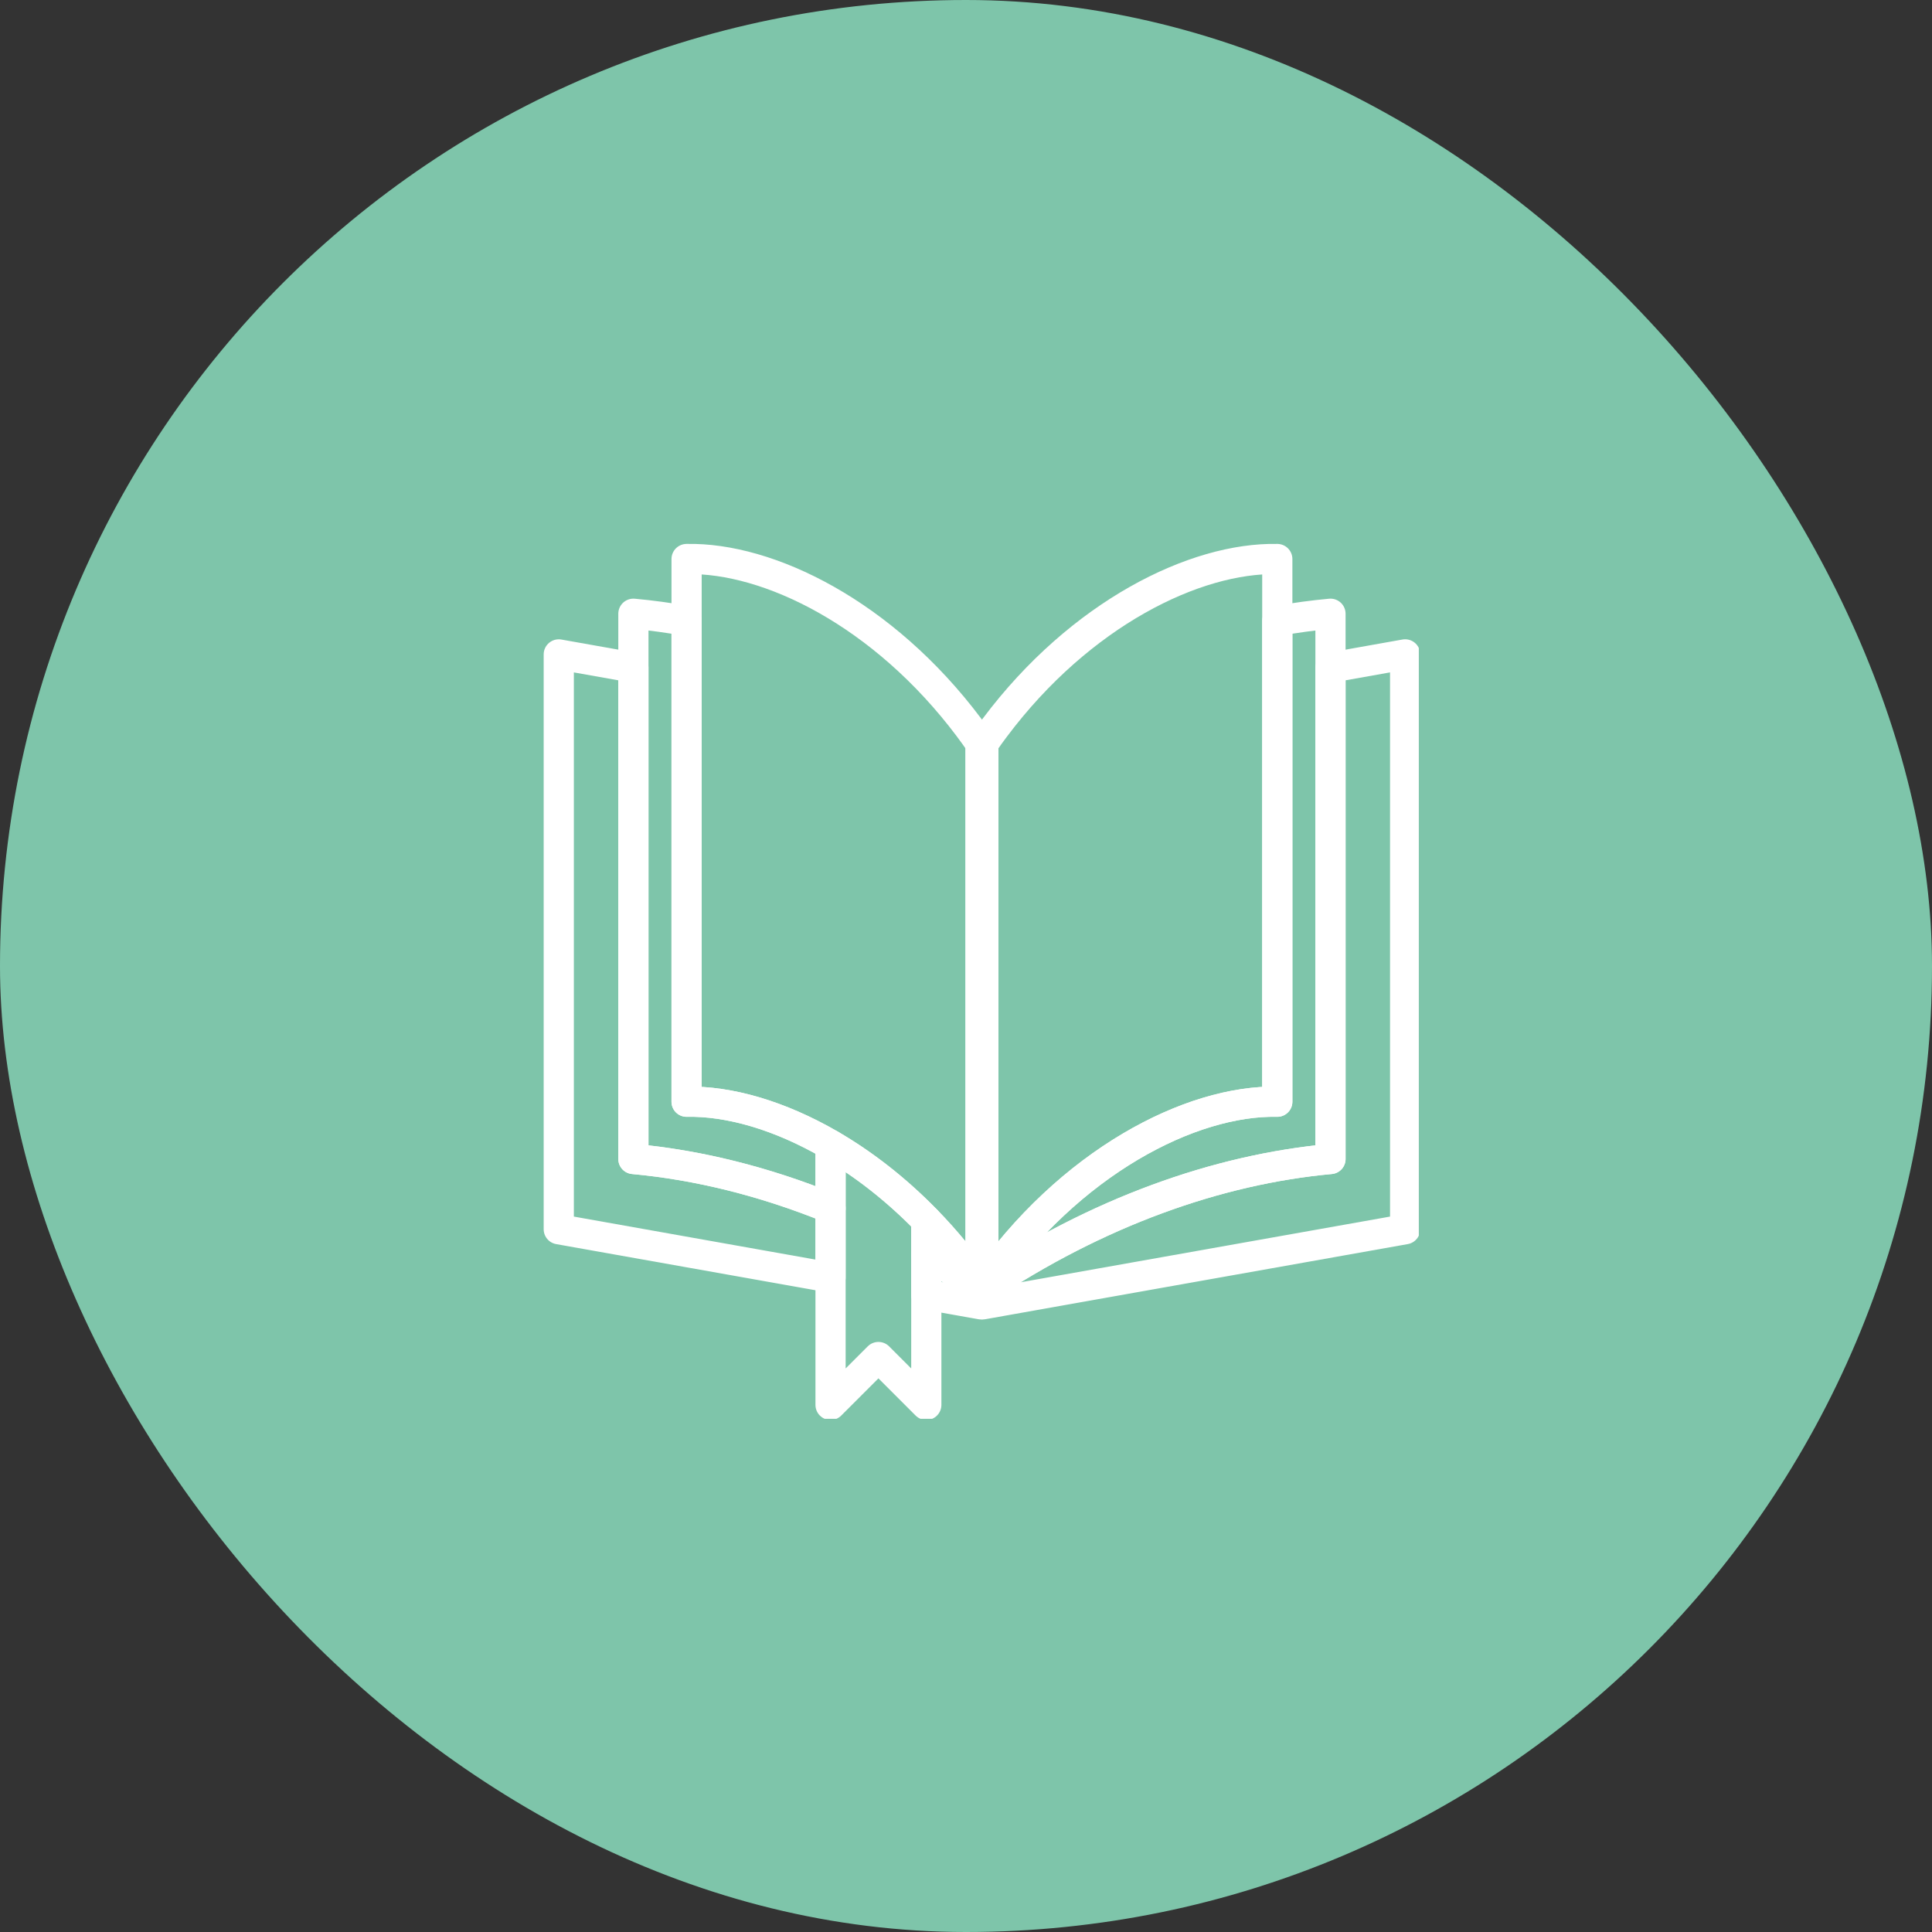
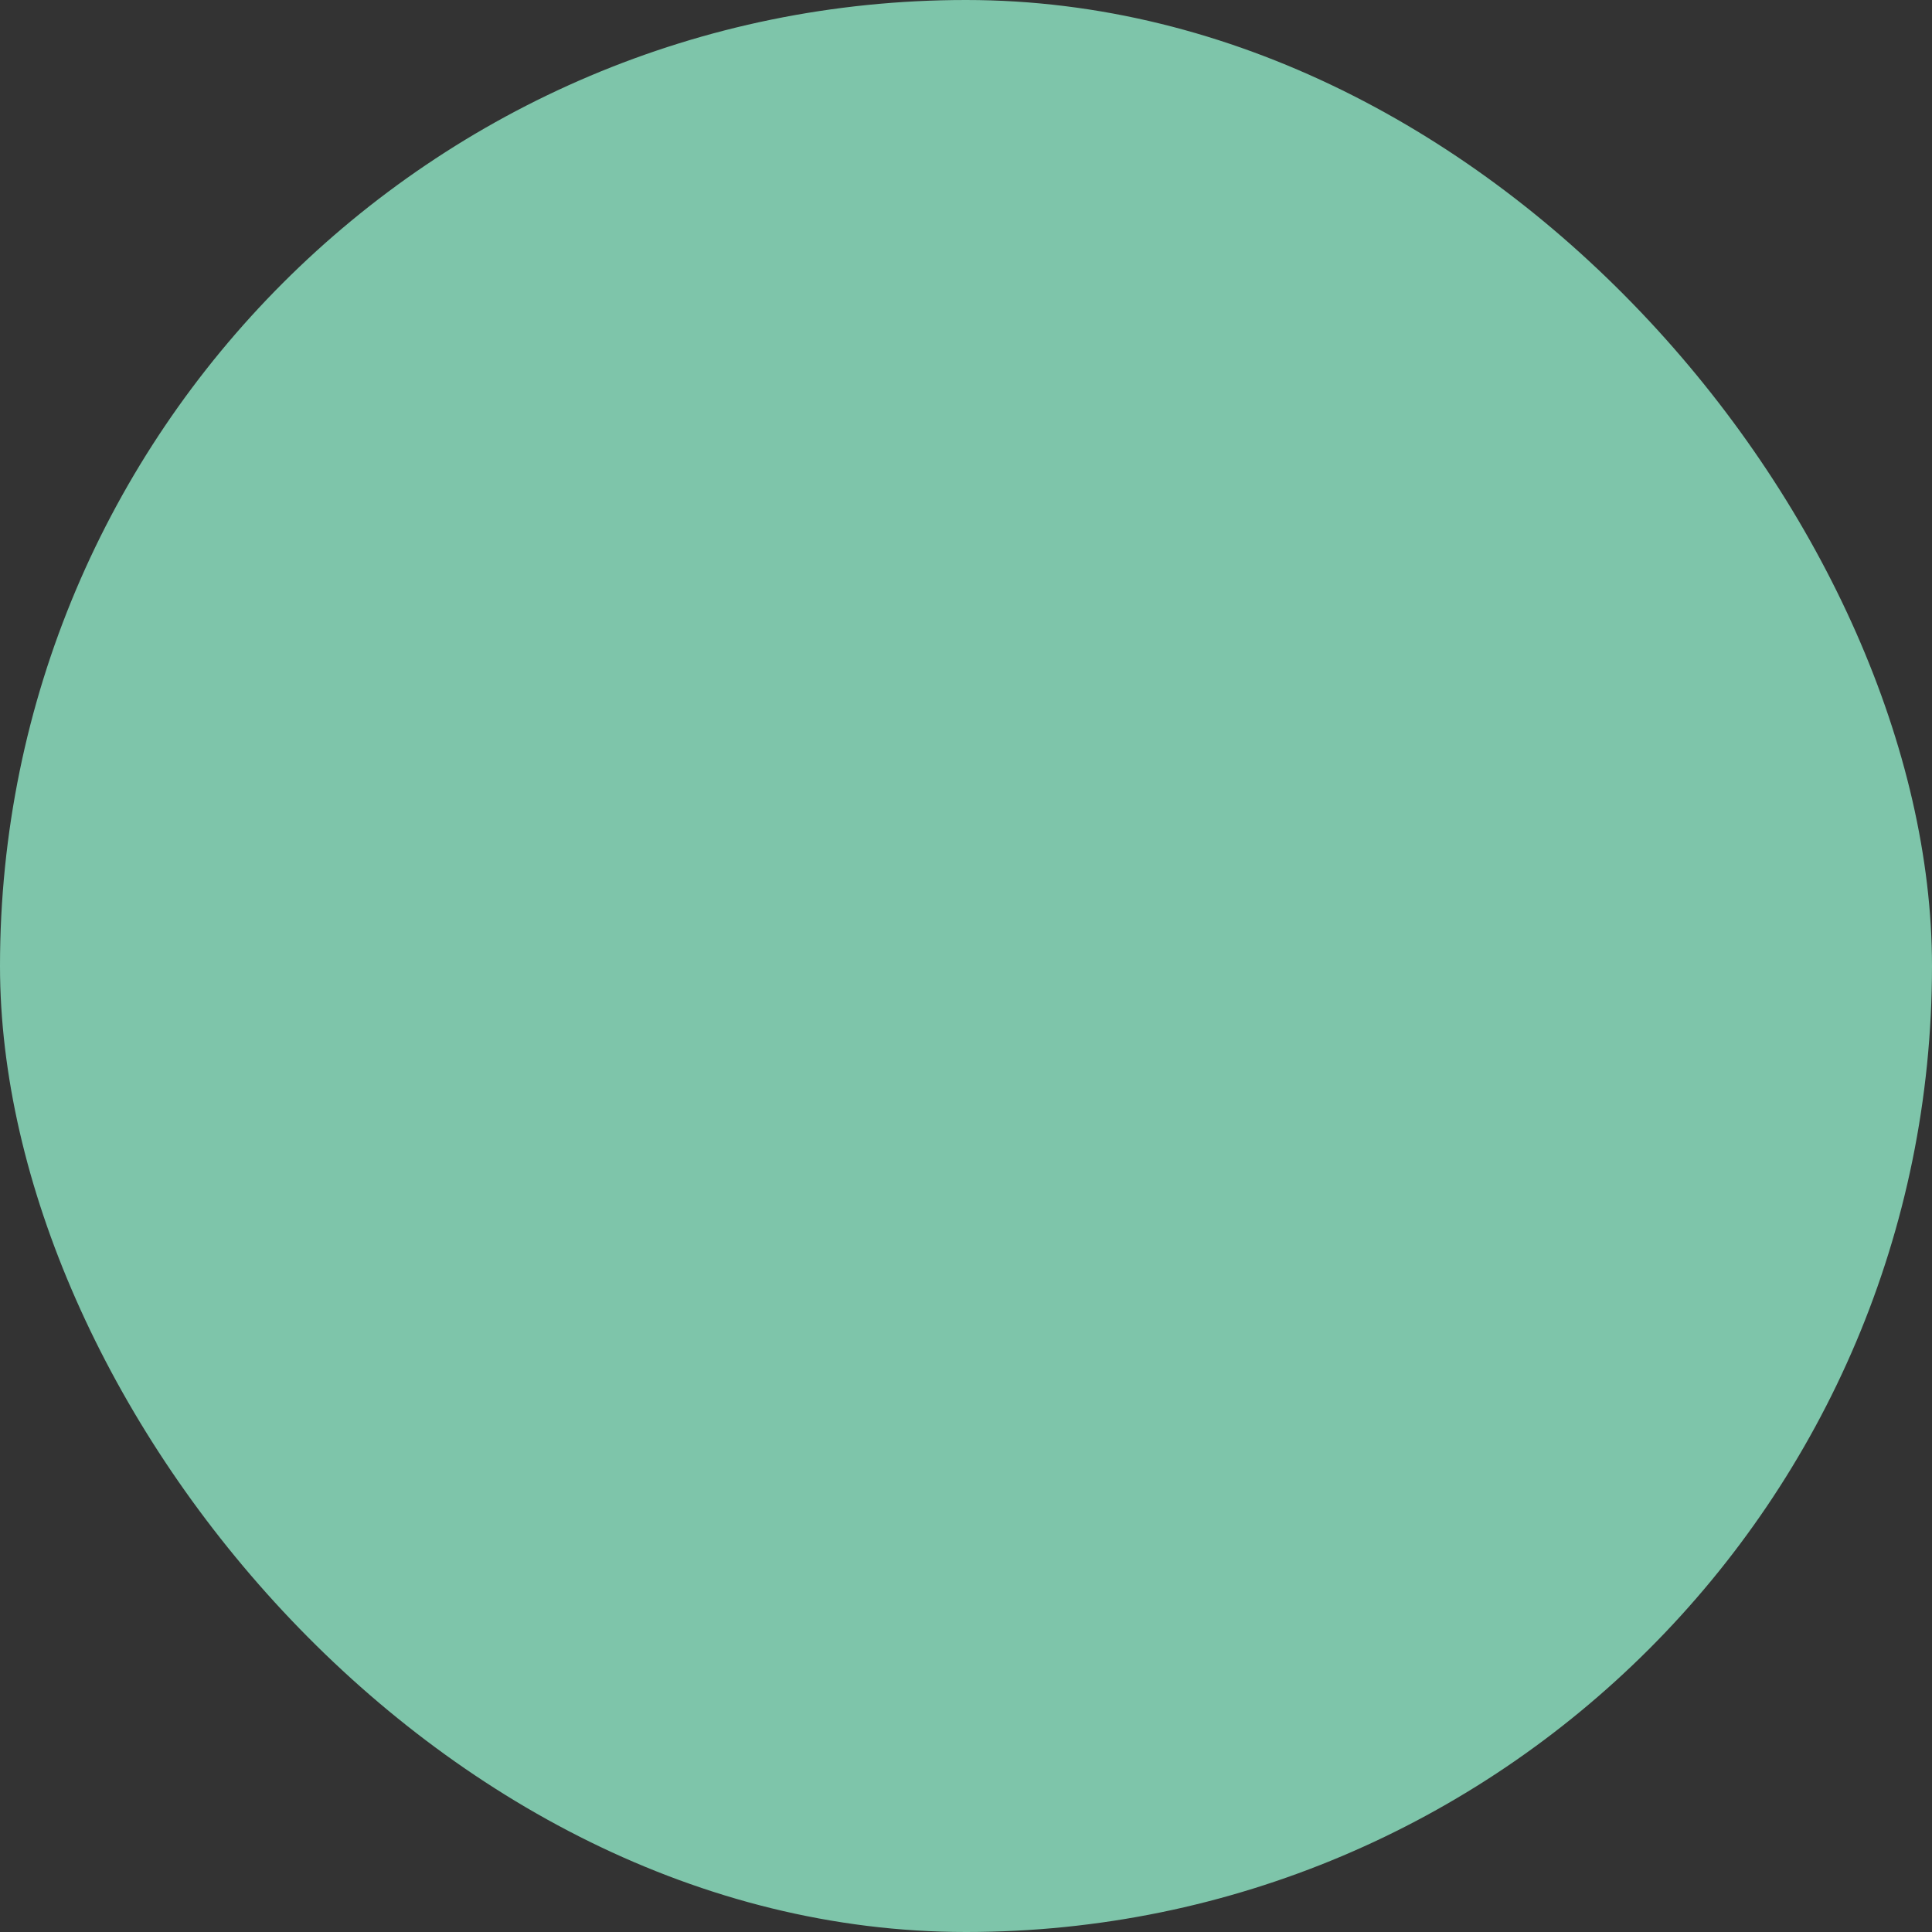
<svg xmlns="http://www.w3.org/2000/svg" width="64" height="64" viewBox="0 0 64 64" fill="none">
  <rect x="0" y="0" width="64" height="64" fill="#333333" stroke="none" />
  <rect width="64" height="64" rx="32" fill="#7EC5AA" />
  <g clip-path="url(#clip0_379_1112)">
    <path d="M20.982 38.393C23.113 38.588 25.317 39.132 27.513 40.025V42.322L18.51 40.72V21.678L20.982 22.117V38.393ZM32.495 42.724V43.208L30.685 42.886V41.567C31.292 41.911 31.894 42.283 32.491 42.682V42.729C32.492 42.727 32.493 42.726 32.495 42.724Z" stroke="white" stroke-miterlimit="10" stroke-linecap="round" stroke-linejoin="round" />
-     <path d="M32.562 24.667V42.729L32.528 42.724L32.509 42.72L32.499 42.718L32.495 42.718L32.491 42.717V24.752C32.492 24.75 32.494 24.748 32.495 24.747V24.655L32.5 24.656L32.509 24.658L32.528 24.661L32.551 24.665L32.562 24.667ZM22.744 36.496C24.14 36.466 25.823 36.943 27.513 37.925V40.025C25.317 39.132 23.113 38.588 20.982 38.393V20.331C21.565 20.384 22.153 20.464 22.744 20.57V36.496ZM32.491 42.622V42.682C31.894 42.283 31.292 41.911 30.685 41.567V40.423C31.32 41.075 31.928 41.808 32.491 42.622Z" stroke="white" stroke-miterlimit="10" stroke-linecap="round" stroke-linejoin="round" />
    <path d="M32.562 24.667V42.729C32.557 42.726 32.553 42.723 32.548 42.72C32.541 42.715 32.535 42.711 32.529 42.706C32.523 42.703 32.519 42.7 32.513 42.697C32.507 42.692 32.501 42.688 32.495 42.684C32.494 42.684 32.492 42.683 32.491 42.682V24.752C32.492 24.75 32.494 24.748 32.495 24.747V24.649C32.484 24.632 32.473 24.615 32.46 24.599C32.472 24.606 32.483 24.614 32.495 24.622C32.506 24.629 32.517 24.637 32.529 24.644C32.535 24.648 32.541 24.652 32.548 24.658C32.55 24.659 32.552 24.66 32.554 24.661C32.557 24.664 32.56 24.666 32.562 24.667Z" stroke="white" stroke-miterlimit="10" stroke-linecap="round" stroke-linejoin="round" />
    <path d="M32.494 24.649V24.747C32.493 24.748 32.492 24.75 32.491 24.752V42.622C31.928 41.808 31.32 41.075 30.685 40.423C29.673 39.385 28.591 38.552 27.513 37.925C25.823 36.943 24.14 36.466 22.744 36.496V18.518C25.46 18.461 29.262 20.32 32.096 24.094C32.219 24.259 32.341 24.427 32.46 24.599C32.472 24.616 32.483 24.632 32.494 24.649Z" stroke="white" stroke-miterlimit="10" stroke-linecap="round" stroke-linejoin="round" />
    <path d="M32.566 24.752V42.729C32.565 42.728 32.563 42.726 32.562 42.724C32.561 42.723 32.56 42.72 32.558 42.718C32.553 42.712 32.549 42.704 32.544 42.697C32.539 42.69 32.534 42.683 32.529 42.676C32.517 42.659 32.506 42.643 32.495 42.627C32.495 42.625 32.493 42.623 32.491 42.622V24.752C32.492 24.75 32.494 24.748 32.495 24.747V24.649C32.497 24.652 32.499 24.654 32.5 24.656C32.501 24.658 32.502 24.659 32.503 24.661C32.505 24.663 32.506 24.664 32.506 24.665C32.514 24.676 32.522 24.687 32.529 24.698C32.54 24.715 32.551 24.731 32.562 24.747C32.563 24.748 32.565 24.75 32.566 24.752Z" stroke="white" stroke-miterlimit="10" stroke-linecap="round" stroke-linejoin="round" />
    <path d="M46.547 21.677V40.72L32.562 43.207V42.724C32.563 42.726 32.565 42.728 32.566 42.729V42.682C36.327 40.168 40.317 38.737 44.074 38.393V22.117L46.547 21.677Z" stroke="white" stroke-miterlimit="10" stroke-linecap="round" stroke-linejoin="round" />
    <path d="M32.565 24.752V42.717L32.562 42.718L32.558 42.718L32.547 42.72L32.528 42.724L32.494 42.73V24.667L32.505 24.666L32.528 24.661L32.547 24.658L32.557 24.656L32.562 24.655V24.747C32.563 24.748 32.564 24.75 32.565 24.752Z" stroke="white" stroke-miterlimit="10" stroke-linecap="round" stroke-linejoin="round" />
    <path d="M44.074 20.331V38.393C40.317 38.737 36.326 40.168 32.565 42.682V42.622C35.431 38.477 39.468 36.436 42.312 36.496V20.57C42.904 20.464 43.492 20.384 44.074 20.331Z" stroke="white" stroke-miterlimit="10" stroke-linecap="round" stroke-linejoin="round" />
    <path d="M32.562 24.747C32.563 24.748 32.565 24.75 32.565 24.752V42.682C32.565 42.683 32.563 42.684 32.562 42.684C32.556 42.688 32.549 42.692 32.543 42.697C32.538 42.7 32.533 42.703 32.528 42.706C32.521 42.711 32.515 42.715 32.508 42.72C32.503 42.723 32.499 42.726 32.494 42.73V24.667C32.497 24.666 32.5 24.664 32.503 24.661C32.504 24.66 32.507 24.659 32.508 24.658C32.515 24.653 32.521 24.648 32.528 24.644C32.539 24.637 32.551 24.629 32.562 24.622C32.574 24.614 32.585 24.606 32.597 24.599C32.584 24.616 32.573 24.632 32.562 24.649V24.747H32.562Z" stroke="white" stroke-miterlimit="10" stroke-linecap="round" stroke-linejoin="round" />
    <path d="M42.312 18.518V36.496C39.468 36.436 35.431 38.477 32.566 42.622V24.752C32.565 24.75 32.563 24.748 32.562 24.747V24.649C32.573 24.632 32.584 24.615 32.597 24.599C32.716 24.427 32.837 24.259 32.962 24.094C35.795 20.32 39.596 18.462 42.312 18.518ZM30.685 40.423V46.539L29.099 44.953L27.513 46.539V37.925C28.591 38.552 29.673 39.385 30.685 40.423Z" stroke="white" stroke-miterlimit="10" stroke-linecap="round" stroke-linejoin="round" />
  </g>
  <defs>
    <clipPath id="clip0_379_1112">
-       <rect width="29" height="29" fill="white" transform="translate(18 18)" />
-     </clipPath>
+       </clipPath>
  </defs>
</svg>